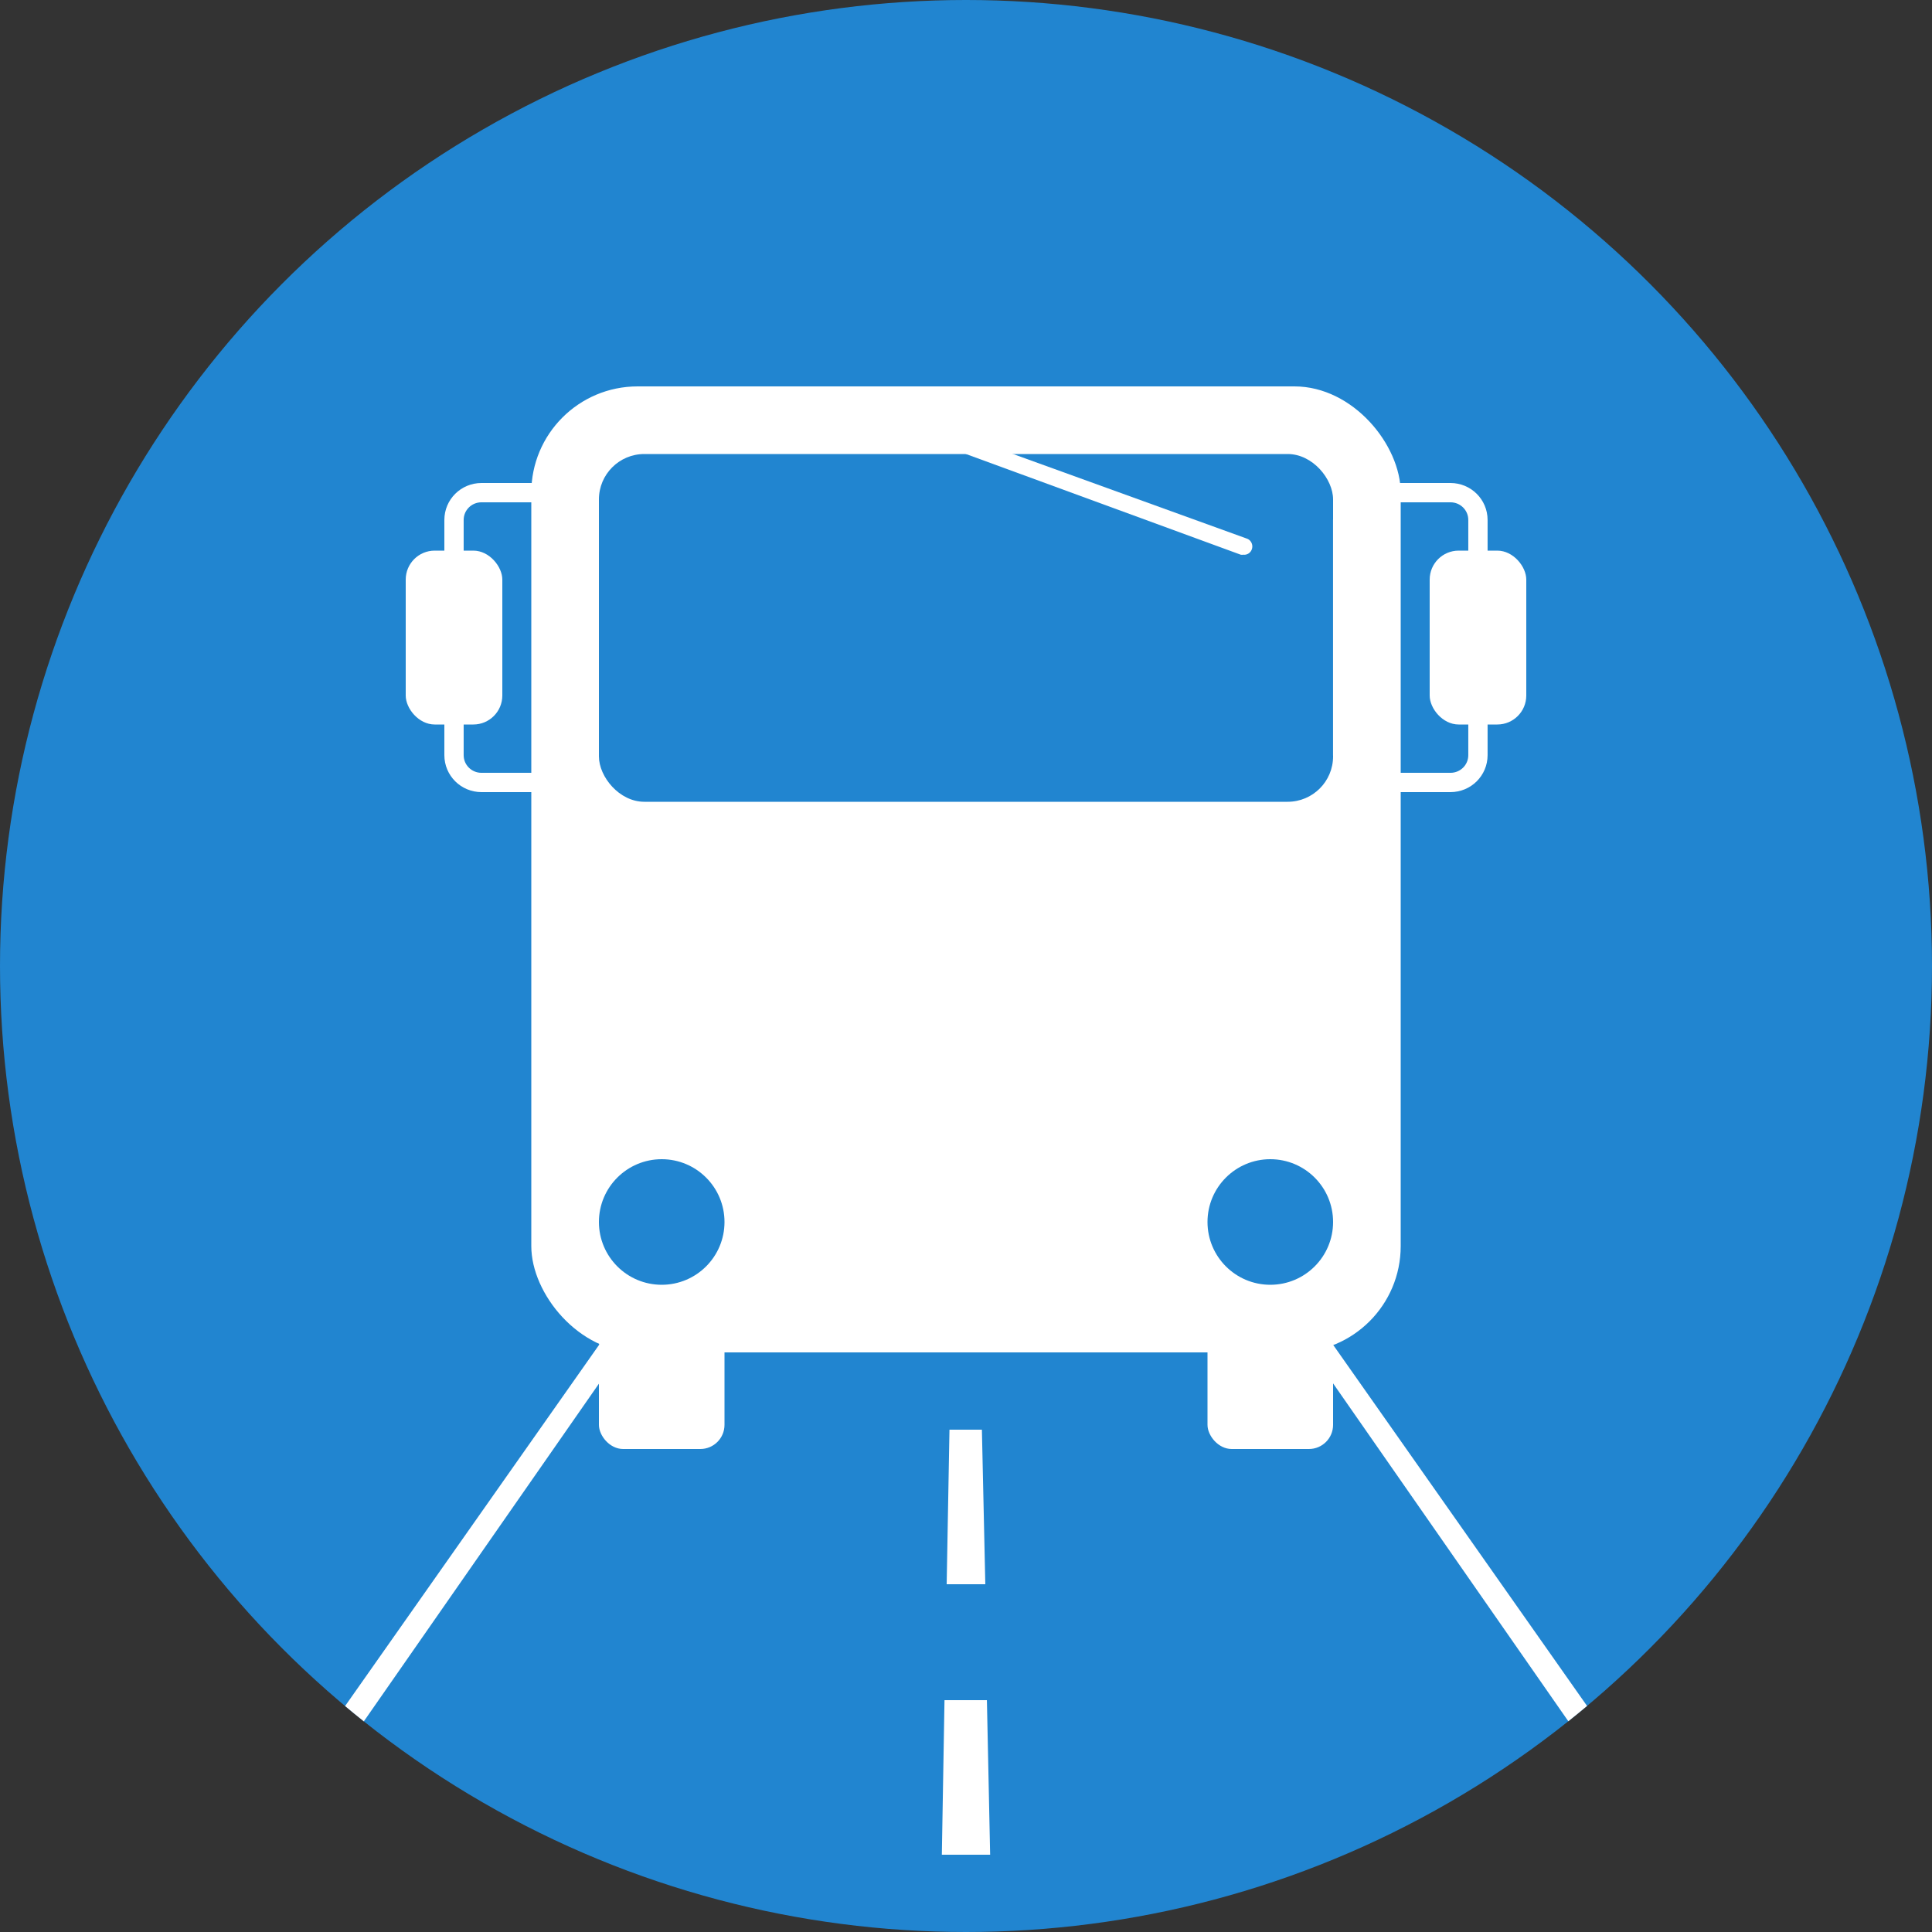
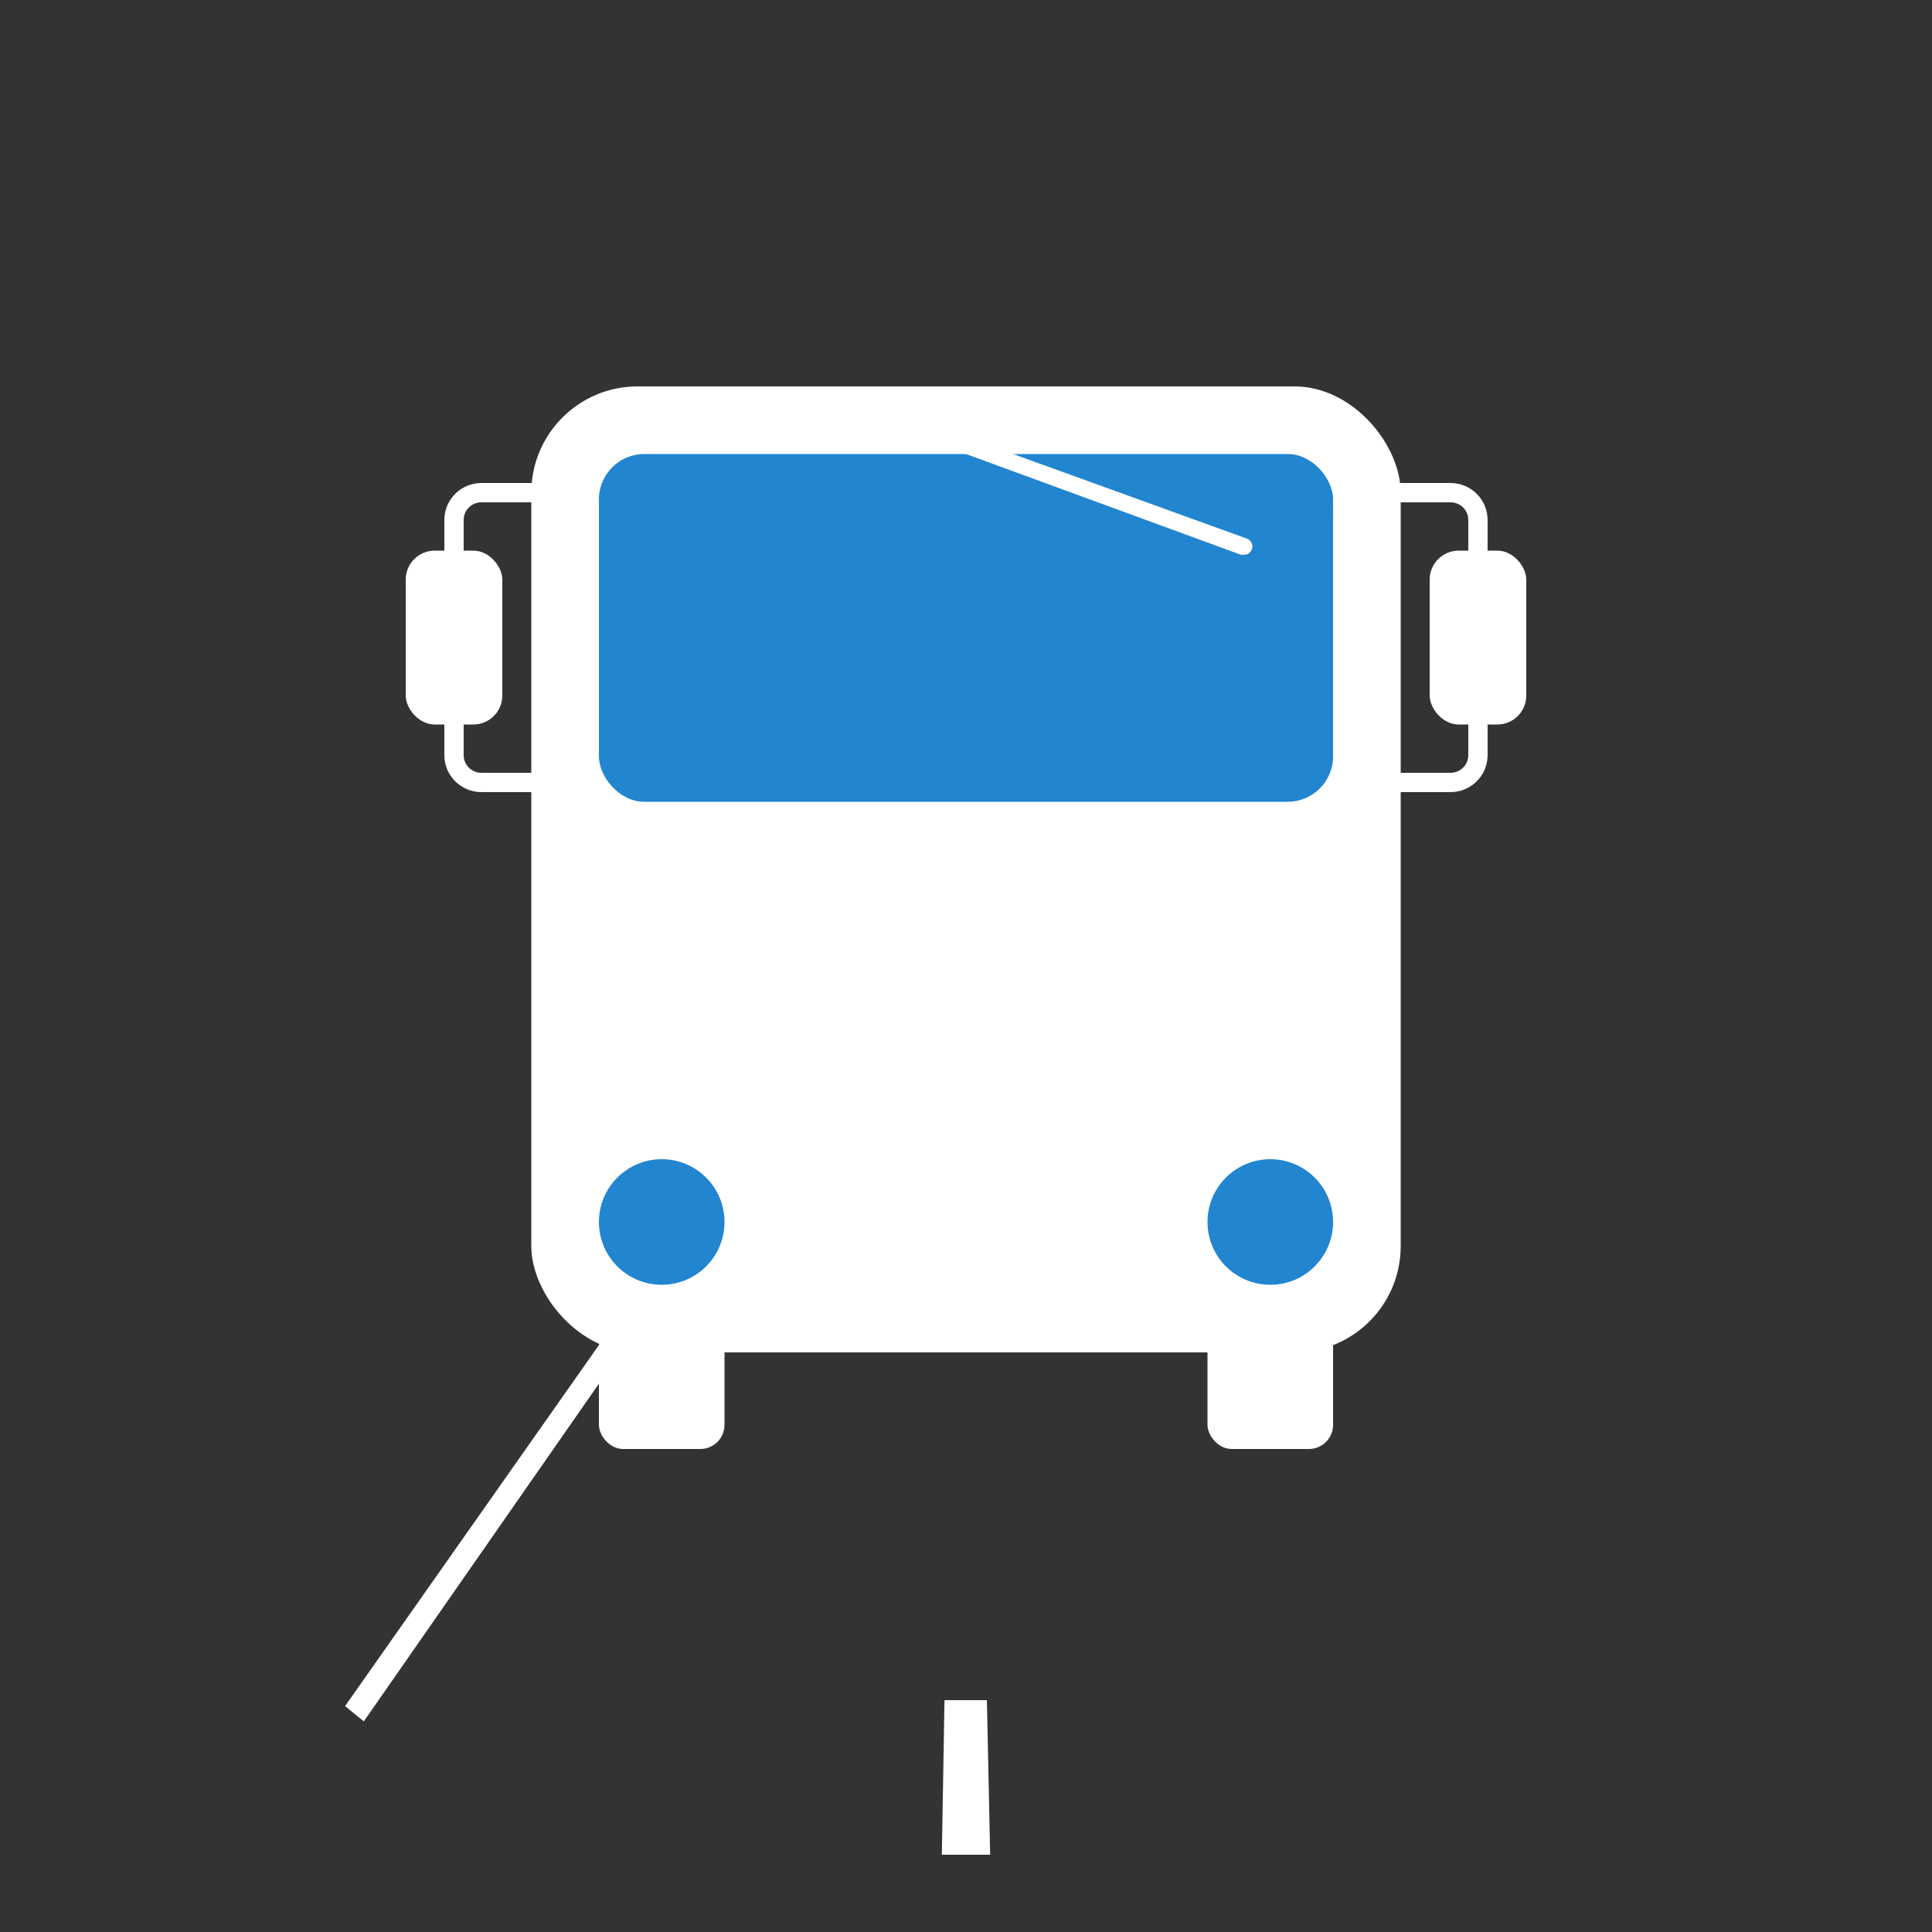
<svg xmlns="http://www.w3.org/2000/svg" version="1.1" viewBox="0 0 200 200">
  <rect x="0" y="0" width="200" height="200" fill="#333333" stroke="none" />
  <g>
-     <circle cx="100" cy="100" r="100" fill="#2185d0" />
    <g fill="#ffffff">
      <g>
-         <path d="m138 139.21-2.336.641 26.688 38.334c.693-.554 1.342-1.084 1.939-1.586z" />
        <path d="m62.015 139.22 2.336.641-26.688 38.334c-.693-.554-1.342-1.084-1.939-1.586z" />
      </g>
      <path d="m97.774 176h4.39l.335 16h-5z" />
-       <path d="m98.289 148h3.357l.353 16h-4z" />
    </g>
    <g>
      <rect x="55" y="40" width="90" height="100" ry="11" fill="#ffffff" />
      <g fill="#2185d0">
        <circle cx="68.5" cy="126.5" r="6.5" />
        <circle cx="131.5" cy="126.5" r="6.5" />
      </g>
      <g fill="#ffffff">
        <rect x="62" y="137" width="13" height="13" ry="2.5" />
        <rect x="125" y="137" width="13" height="13" ry="2.5" />
      </g>
      <rect x="62" y="47" width="76" height="36" ry="4.7" fill="#2185d0" />
      <path class="cls-3" d="m128.71 57.421a.833.859 0 01-.273 0l-28.441-10.421a.833.859 0 01.561-1.562l28.501 10.312a.833.859 0 01-.348 1.672z" fill="#ffffff" stroke-width="1.539" />
      <rect x="148" y="57" width="10" height="18" ry="3" fill="#ffffff" />
      <path d="m150.15 50.999h-8.31c-1.577 0-2.846 1.261-2.846 2.827v24.348c0 1.566 1.269 2.827 2.846 2.827h8.31c1.577 0 2.846-1.261 2.846-2.827v-24.348c0-1.566-1.269-2.827-2.846-2.827z" fill="none" stroke="#ffffff" stroke-linecap="round" stroke-linejoin="round" stroke-width="1.998" />
      <rect x="42" y="57" width="10" height="18" ry="3" fill="#ffffff" />
      <path d="m49.845 50.999h8.31c1.577 0 2.846 1.261 2.846 2.827v24.348c0 1.566-1.269 2.827-2.846 2.827h-8.31c-1.577 0-2.846-1.261-2.846-2.827v-24.348c0-1.566 1.269-2.827 2.846-2.827z" fill="none" stroke="#ffffff" stroke-linecap="round" stroke-linejoin="round" stroke-width="1.998" />
    </g>
  </g>
</svg>